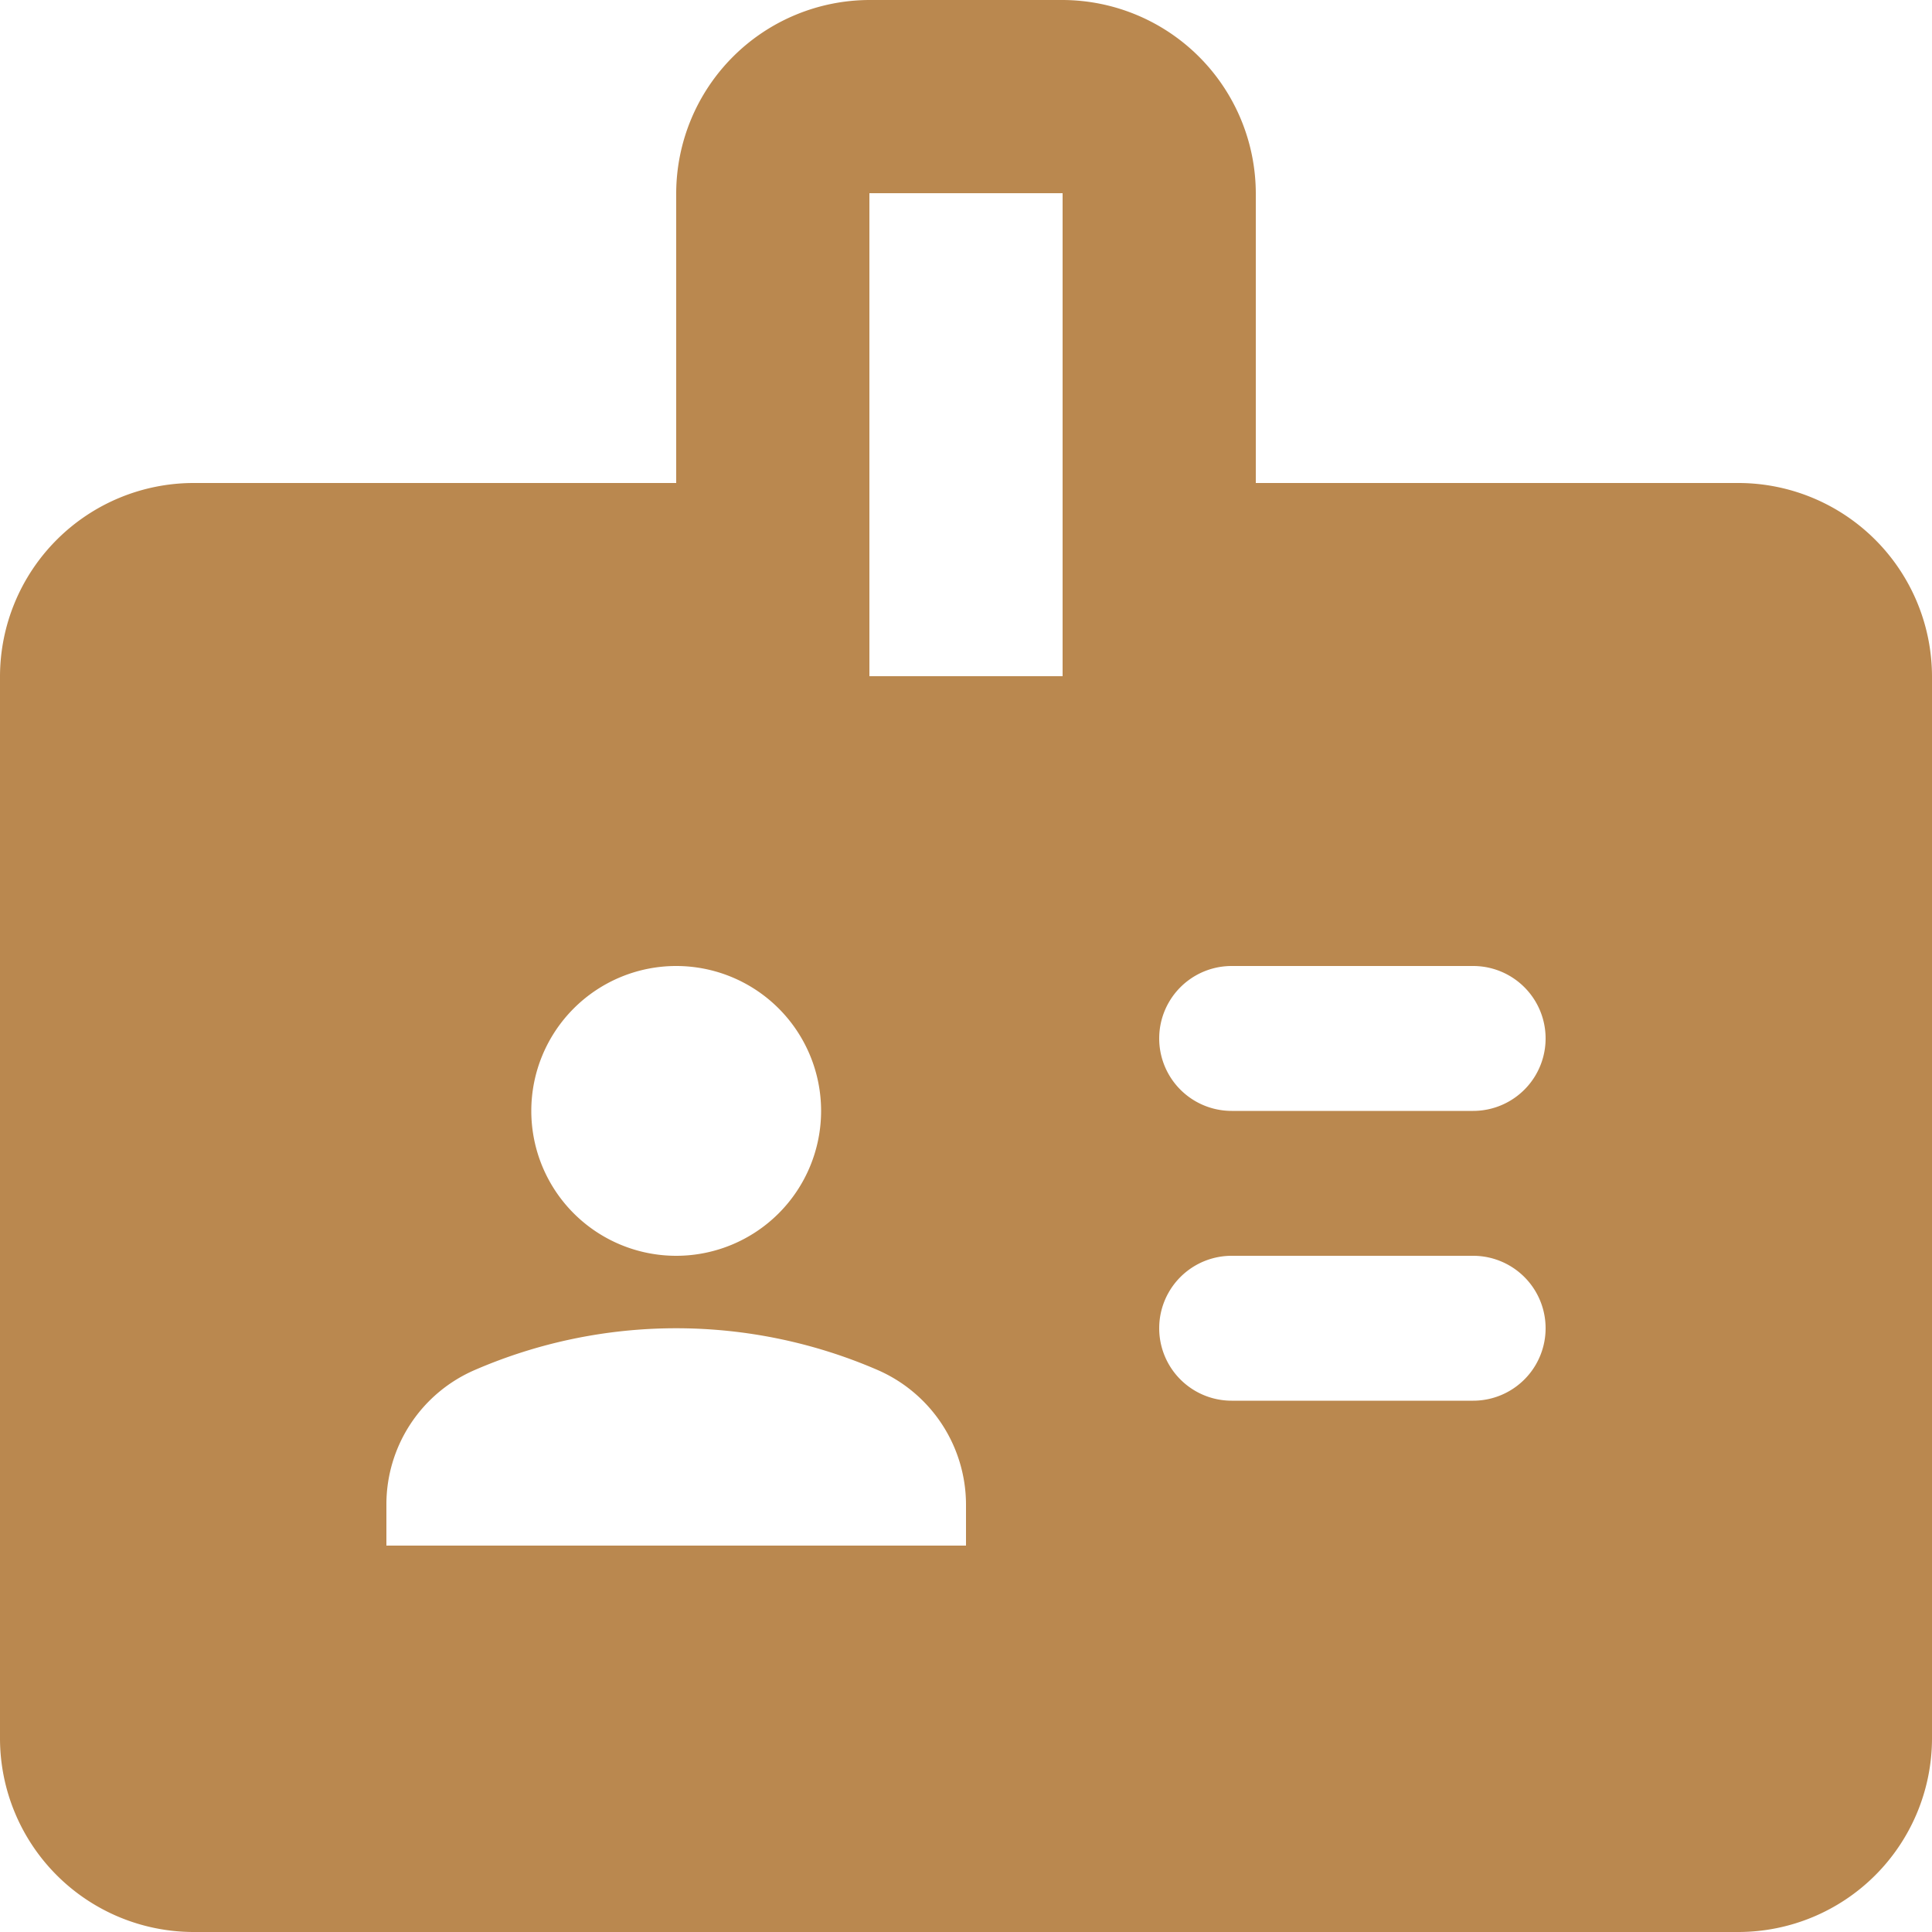
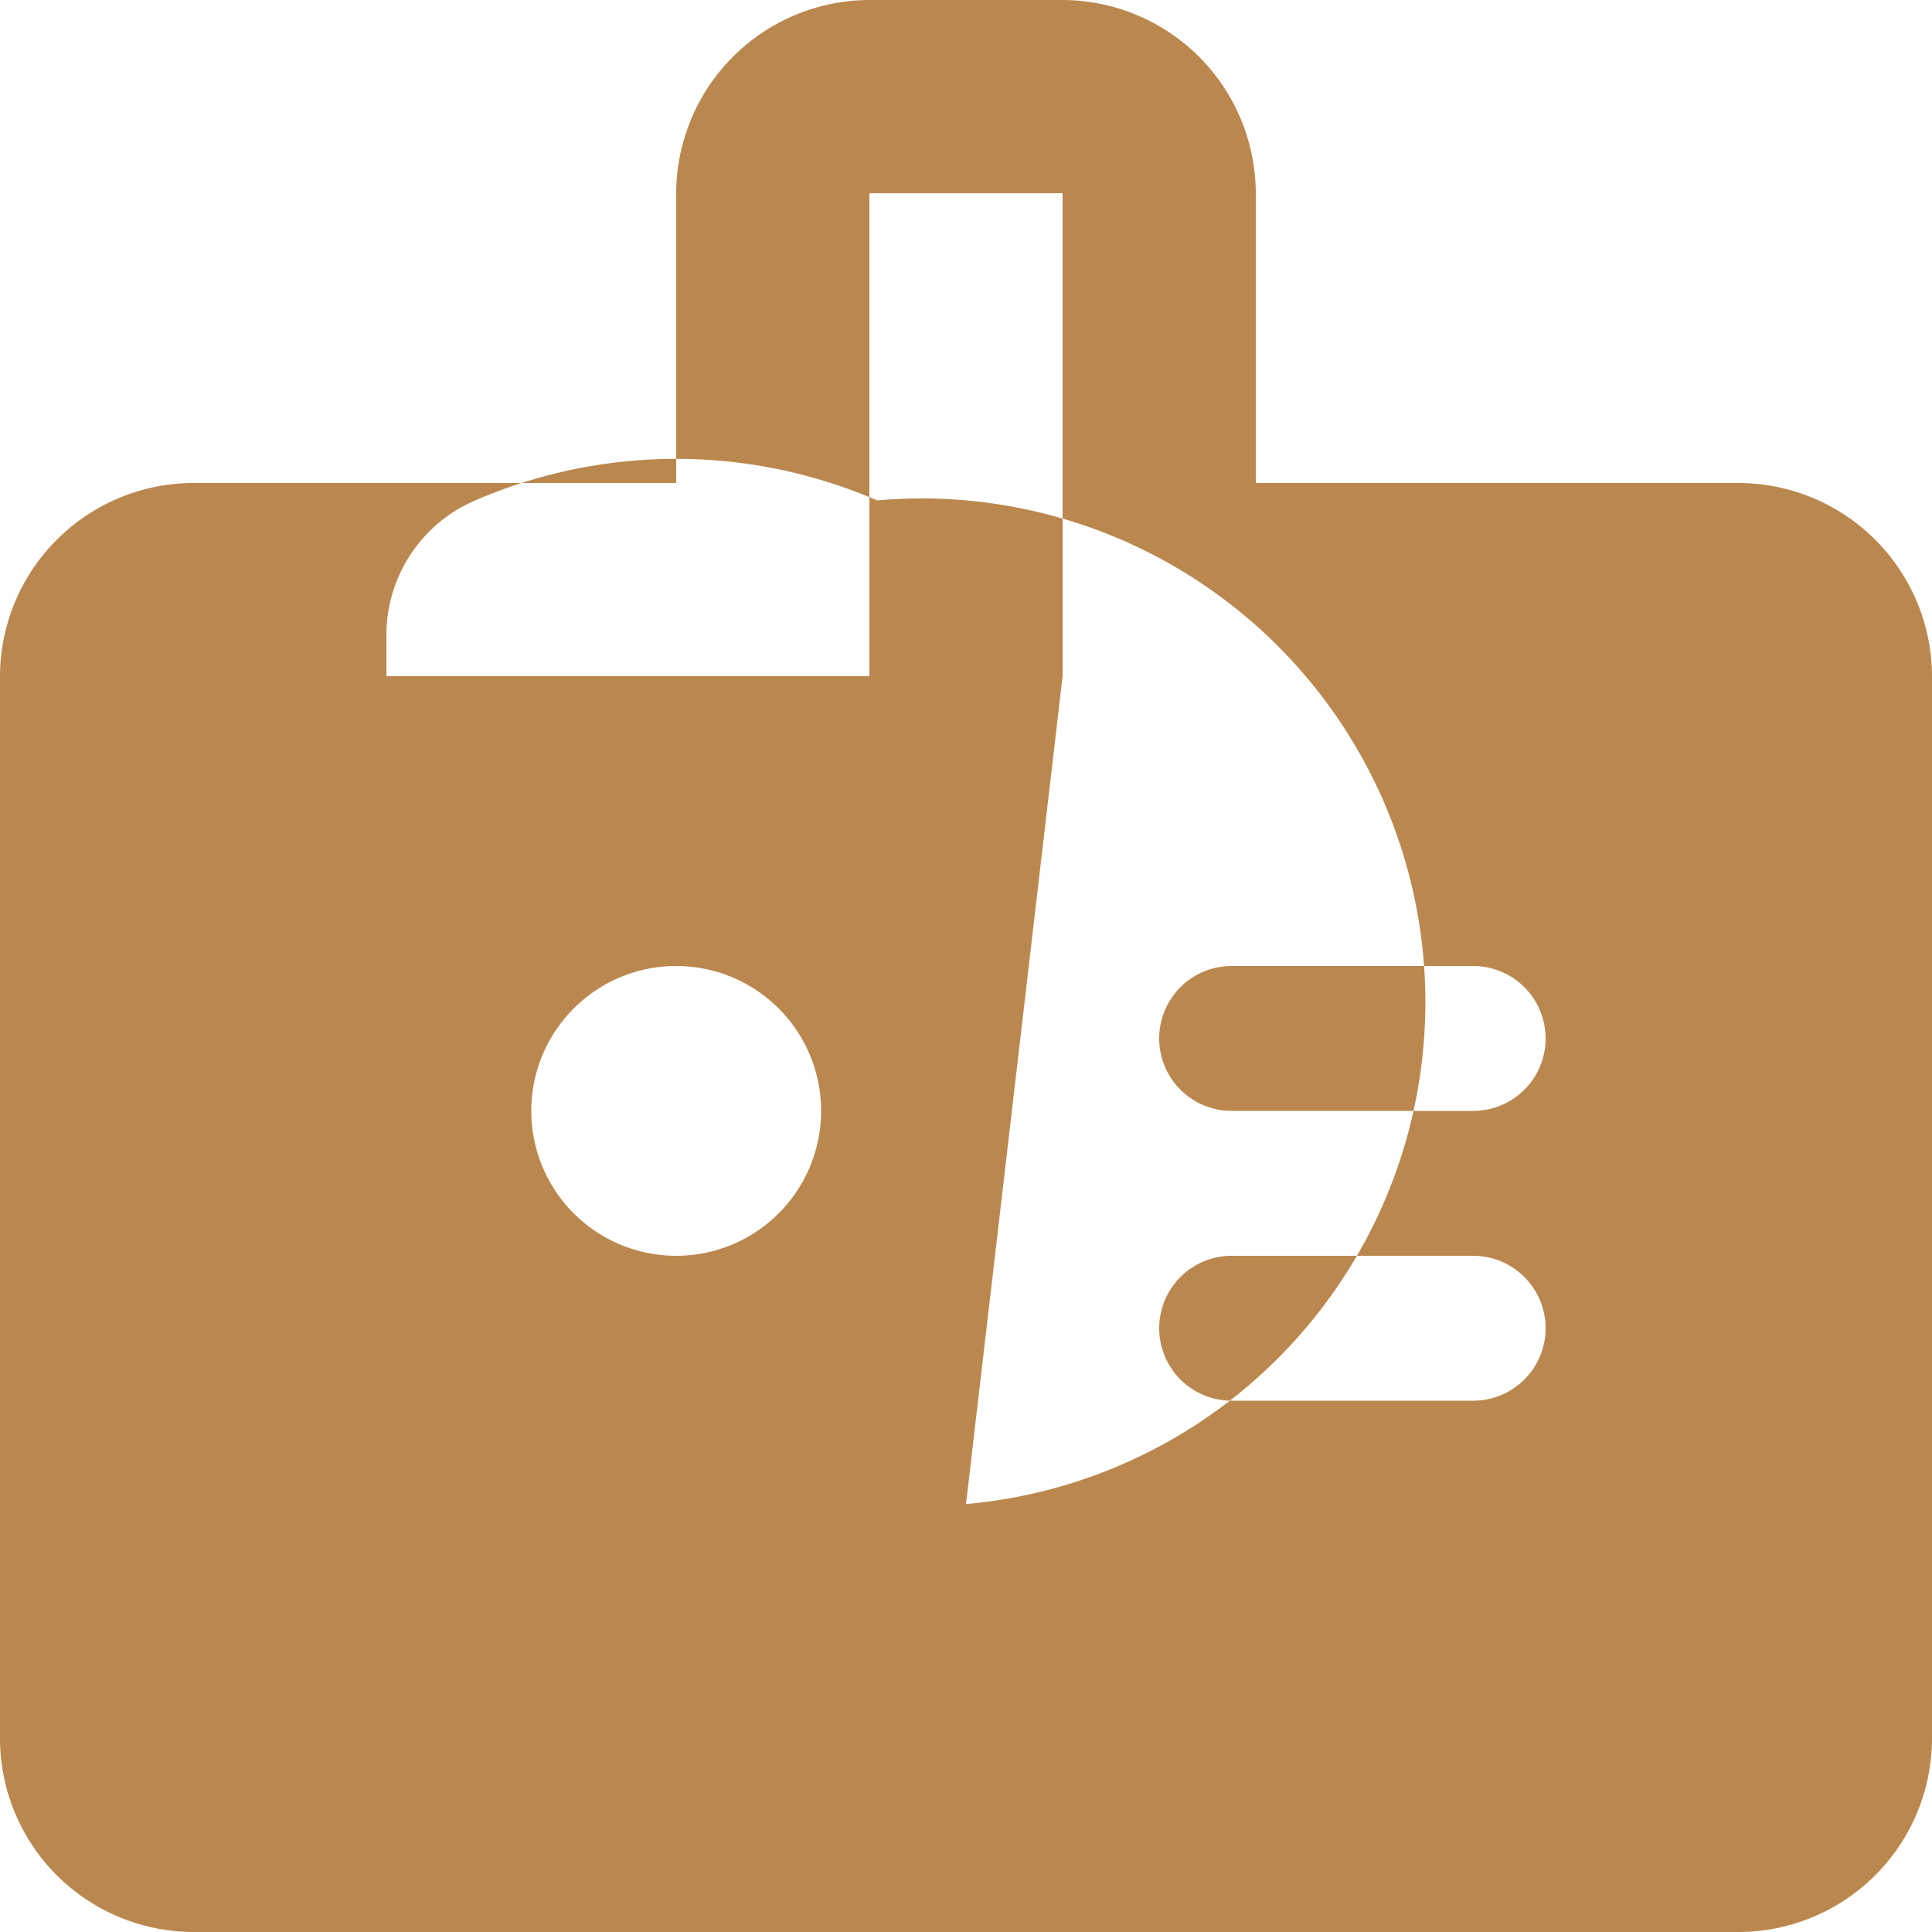
<svg xmlns="http://www.w3.org/2000/svg" id="license" width="20" height="20" viewBox="0 0 20 20">
  <g id="Group_13" data-name="Group 13">
-     <path id="Path_8" data-name="Path 8" d="M12.75,11.5a.75.75,0,0,1,0-1.5h2.5a.75.75,0,1,1,0,1.5Zm0,3a.75.75,0,0,1,0-1.5h2.5a.75.75,0,1,1,0,1.5ZM11,7H9V2h2Zm-1,9H4v-.43a1.516,1.516,0,0,1,.92-1.39,5.246,5.246,0,0,1,4.16,0A1.522,1.522,0,0,1,10,15.57ZM7,10a1.5,1.5,0,1,1-1.5,1.5A1.5,1.5,0,0,1,7,10Zm6-5V2a2.006,2.006,0,0,0-2-2H9A2.006,2.006,0,0,0,7,2V5H2A2.006,2.006,0,0,0,0,7V18a2.006,2.006,0,0,0,2,2H18a2.006,2.006,0,0,0,2-2V7a2.006,2.006,0,0,0-2-2Z" fill="#ba884f" />
+     <path id="Path_8" data-name="Path 8" d="M12.75,11.5a.75.75,0,0,1,0-1.5h2.5a.75.75,0,1,1,0,1.5Zm0,3a.75.75,0,0,1,0-1.5h2.5a.75.75,0,1,1,0,1.5ZM11,7H9V2h2ZH4v-.43a1.516,1.516,0,0,1,.92-1.39,5.246,5.246,0,0,1,4.16,0A1.522,1.522,0,0,1,10,15.57ZM7,10a1.5,1.5,0,1,1-1.5,1.5A1.5,1.5,0,0,1,7,10Zm6-5V2a2.006,2.006,0,0,0-2-2H9A2.006,2.006,0,0,0,7,2V5H2A2.006,2.006,0,0,0,0,7V18a2.006,2.006,0,0,0,2,2H18a2.006,2.006,0,0,0,2-2V7a2.006,2.006,0,0,0-2-2Z" fill="#ba884f" />
  </g>
</svg>